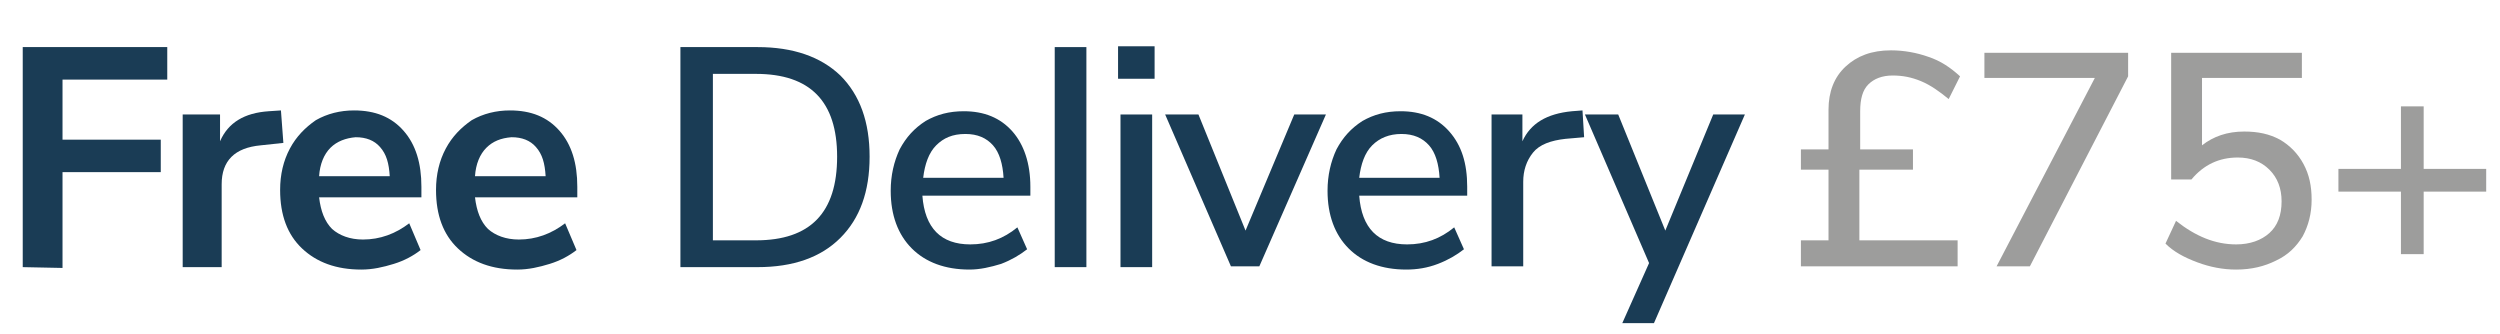
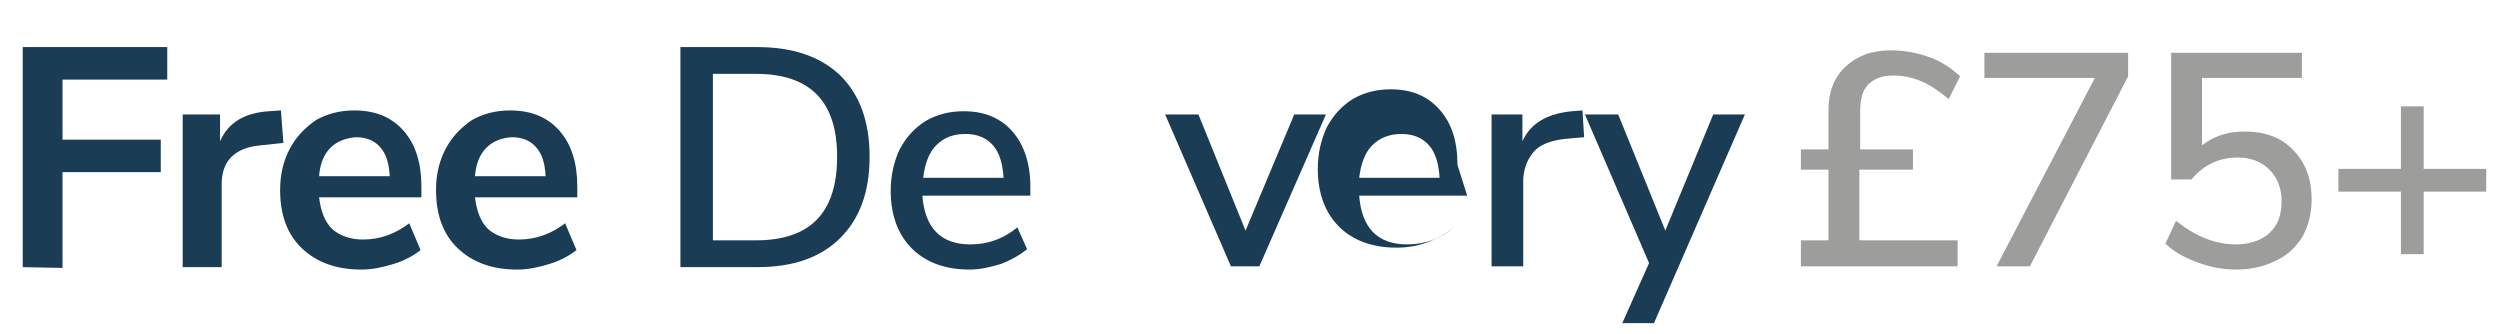
<svg xmlns="http://www.w3.org/2000/svg" version="1.1" id="Layer_1" x="0px" y="0px" viewBox="0 0 307.9 41.1" style="enable-background:new 0 0 307.9 41.1;" xml:space="preserve">
  <style type="text/css">
	.st0{fill:#1A3C55;}
	.st1{fill:#9D9D9C;}
</style>
  <g>
    <path class="st0" d="M2.8,32.9V5.8h17.8v4H7.7v7.4h12.1v4H7.7V33L2.8,32.9L2.8,32.9z" />
    <path class="st0" d="M34.9,17.6l-2.8,0.3c-3.2,0.3-4.8,1.9-4.8,4.8v10.2h-4.8V14.1h4.6v3.3c1-2.3,3-3.5,6-3.7l1.5-0.1L34.9,17.6z" />
    <path class="st0" d="M52.1,24.3H39.3c0.2,1.7,0.7,3,1.6,3.9c0.9,0.8,2.2,1.3,3.8,1.3c2.1,0,4-0.7,5.7-2l1.4,3.3   c-0.9,0.7-2,1.3-3.3,1.7c-1.3,0.4-2.6,0.7-4,0.7c-3.1,0-5.5-0.9-7.3-2.6c-1.8-1.7-2.7-4.1-2.7-7.2c0-1.9,0.4-3.6,1.2-5.1   s1.9-2.6,3.2-3.5c1.4-0.8,3-1.2,4.7-1.2c2.6,0,4.6,0.8,6.1,2.5s2.2,4,2.2,6.9v1.3C51.9,24.3,52.1,24.3,52.1,24.3z M40.7,18.2   c-0.8,0.8-1.3,2-1.4,3.5H48c-0.1-1.6-0.4-2.7-1.2-3.6c-0.7-0.8-1.7-1.2-3-1.2C42.6,17,41.5,17.4,40.7,18.2z" />
    <path class="st0" d="M71.3,24.3H58.5c0.2,1.7,0.7,3,1.6,3.9c0.9,0.8,2.2,1.3,3.8,1.3c2.1,0,4-0.7,5.7-2l1.4,3.3   c-0.9,0.7-2,1.3-3.3,1.7c-1.3,0.4-2.6,0.7-4,0.7c-3.1,0-5.5-0.9-7.3-2.6c-1.8-1.7-2.7-4.1-2.7-7.2c0-1.9,0.4-3.6,1.2-5.1   s1.9-2.6,3.2-3.5c1.4-0.8,3-1.2,4.7-1.2c2.6,0,4.6,0.8,6.1,2.5s2.2,4,2.2,6.9v1.3C71.1,24.3,71.3,24.3,71.3,24.3z M59.9,18.2   c-0.8,0.8-1.3,2-1.4,3.5h8.7c-0.1-1.6-0.4-2.7-1.2-3.6c-0.7-0.8-1.7-1.2-3-1.2C61.7,17,60.7,17.4,59.9,18.2z" />
    <path class="st0" d="M83.8,5.8h9.5c4.4,0,7.8,1.2,10.2,3.5c2.4,2.4,3.6,5.7,3.6,10s-1.2,7.6-3.6,10s-5.8,3.6-10.2,3.6h-9.5V5.8z    M93.1,29.6c6.7,0,10-3.4,10-10.3c0-6.8-3.3-10.2-10-10.2h-5.3v20.5C87.8,29.6,93.1,29.6,93.1,29.6z" />
    <path class="st0" d="M126.9,24.1h-13.3c0.3,4,2.3,6,5.9,6c2.2,0,4.1-0.7,5.8-2.1l1.2,2.7c-0.9,0.7-1.9,1.3-3.2,1.8   c-1.3,0.4-2.6,0.7-3.9,0.7c-3,0-5.4-0.9-7.1-2.6c-1.7-1.7-2.6-4.1-2.6-7.1c0-1.9,0.4-3.6,1.1-5.1c0.8-1.5,1.8-2.6,3.2-3.5   c1.4-0.8,2.9-1.2,4.7-1.2c2.5,0,4.5,0.8,6,2.5c1.4,1.6,2.2,3.9,2.2,6.8L126.9,24.1L126.9,24.1z M115.3,17.9c-0.9,0.9-1.4,2.3-1.6,4   h9.9c-0.1-1.7-0.5-3.1-1.3-4s-1.9-1.4-3.4-1.4C117.3,16.5,116.2,17,115.3,17.9z" />
-     <path class="st0" d="M129.9,32.9V5.8h3.9v27.1H129.9z" />
-     <path class="st0" d="M137.7,5.7h4.5v4h-4.5V5.7z M138,32.9V14.1h3.9v18.8H138z" />
    <path class="st0" d="M159.4,14.1h3.9l-8.2,18.7h-3.5l-8.1-18.7h4.1l5.8,14.3L159.4,14.1z" />
-     <path class="st0" d="M180.7,24.1h-13.3c0.3,4,2.3,6,5.9,6c2.2,0,4.1-0.7,5.8-2.1l1.2,2.7c-0.9,0.7-1.9,1.3-3.2,1.8   c-1.3,0.5-2.6,0.7-3.9,0.7c-3,0-5.4-0.9-7.1-2.6c-1.7-1.7-2.6-4.1-2.6-7.1c0-1.9,0.4-3.6,1.1-5.1c0.8-1.5,1.8-2.6,3.2-3.5   c1.4-0.8,2.9-1.2,4.7-1.2c2.5,0,4.5,0.8,6,2.5s2.2,3.9,2.2,6.8L180.7,24.1L180.7,24.1z M169,17.9c-0.9,0.9-1.4,2.3-1.6,4h9.9   c-0.1-1.7-0.5-3.1-1.3-4s-1.9-1.4-3.4-1.4S169.9,17,169,17.9z" />
+     <path class="st0" d="M180.7,24.1h-13.3c0.3,4,2.3,6,5.9,6c2.2,0,4.1-0.7,5.8-2.1c-0.9,0.7-1.9,1.3-3.2,1.8   c-1.3,0.5-2.6,0.7-3.9,0.7c-3,0-5.4-0.9-7.1-2.6c-1.7-1.7-2.6-4.1-2.6-7.1c0-1.9,0.4-3.6,1.1-5.1c0.8-1.5,1.8-2.6,3.2-3.5   c1.4-0.8,2.9-1.2,4.7-1.2c2.5,0,4.5,0.8,6,2.5s2.2,3.9,2.2,6.8L180.7,24.1L180.7,24.1z M169,17.9c-0.9,0.9-1.4,2.3-1.6,4h9.9   c-0.1-1.7-0.5-3.1-1.3-4s-1.9-1.4-3.4-1.4S169.9,17,169,17.9z" />
    <path class="st0" d="M195.1,16.9l-2.3,0.2c-1.8,0.2-3.2,0.7-4,1.7s-1.2,2.2-1.2,3.6v10.4h-3.9V14.1h3.8v3.3c1-2.2,3-3.4,6.1-3.7   l1.3-0.1L195.1,16.9z" />
    <path class="st0" d="M211,14.1h3.9l-11.2,25.7h-3.9l3.3-7.4l-7.9-18.3h4.1l5.8,14.3L211,14.1z" />
  </g>
  <g>
    <path class="st1" d="M229,29.6h12.1v3.2h-19.3v-3.2h3.4v-8.7h-3.4v-2.5h3.4v-4.9c0-2.2,0.7-4,2.1-5.3c1.4-1.3,3.2-2,5.6-2   c1.6,0,3.2,0.3,4.6,0.8c1.5,0.5,2.7,1.3,3.9,2.4l-1.4,2.8c-1.1-0.9-2.2-1.7-3.4-2.2c-1.2-0.5-2.3-0.7-3.5-0.7c-1.3,0-2.3,0.4-3,1.1   c-0.7,0.7-1,1.8-1,3.3v4.7h6.5v2.5H229V29.6z" />
    <path class="st1" d="M244.3,6.5h17.8v2.9L250,32.8h-4.1L258,9.6h-13.6V6.5z" />
    <path class="st1" d="M280.8,17.2c1.2,0.7,2.2,1.7,2.9,3c0.7,1.3,1,2.7,1,4.4c0,1.7-0.4,3.2-1.1,4.5c-0.8,1.3-1.8,2.3-3.3,3   c-1.4,0.7-3,1.1-4.9,1.1c-1.6,0-3.2-0.3-4.8-0.9c-1.6-0.6-2.9-1.3-3.9-2.3l1.3-2.8c2.4,1.9,4.8,2.9,7.4,2.9c1.7,0,3.1-0.5,4.1-1.4   c1-0.9,1.5-2.2,1.5-3.9c0-1.6-0.5-2.9-1.5-3.9c-1-1-2.3-1.5-3.9-1.5c-2.3,0-4.2,0.9-5.7,2.7h-2.5V6.5h16.1v3.1h-12.3v8.3   c1.4-1.1,3.1-1.7,5.2-1.7C278.1,16.2,279.5,16.5,280.8,17.2z" />
    <path class="st1" d="M306.2,20.8v2.8h-7.7v7.7h-2.8v-7.7H288v-2.8h7.7v-7.7h2.8v7.7H306.2z" />
  </g>
</svg>